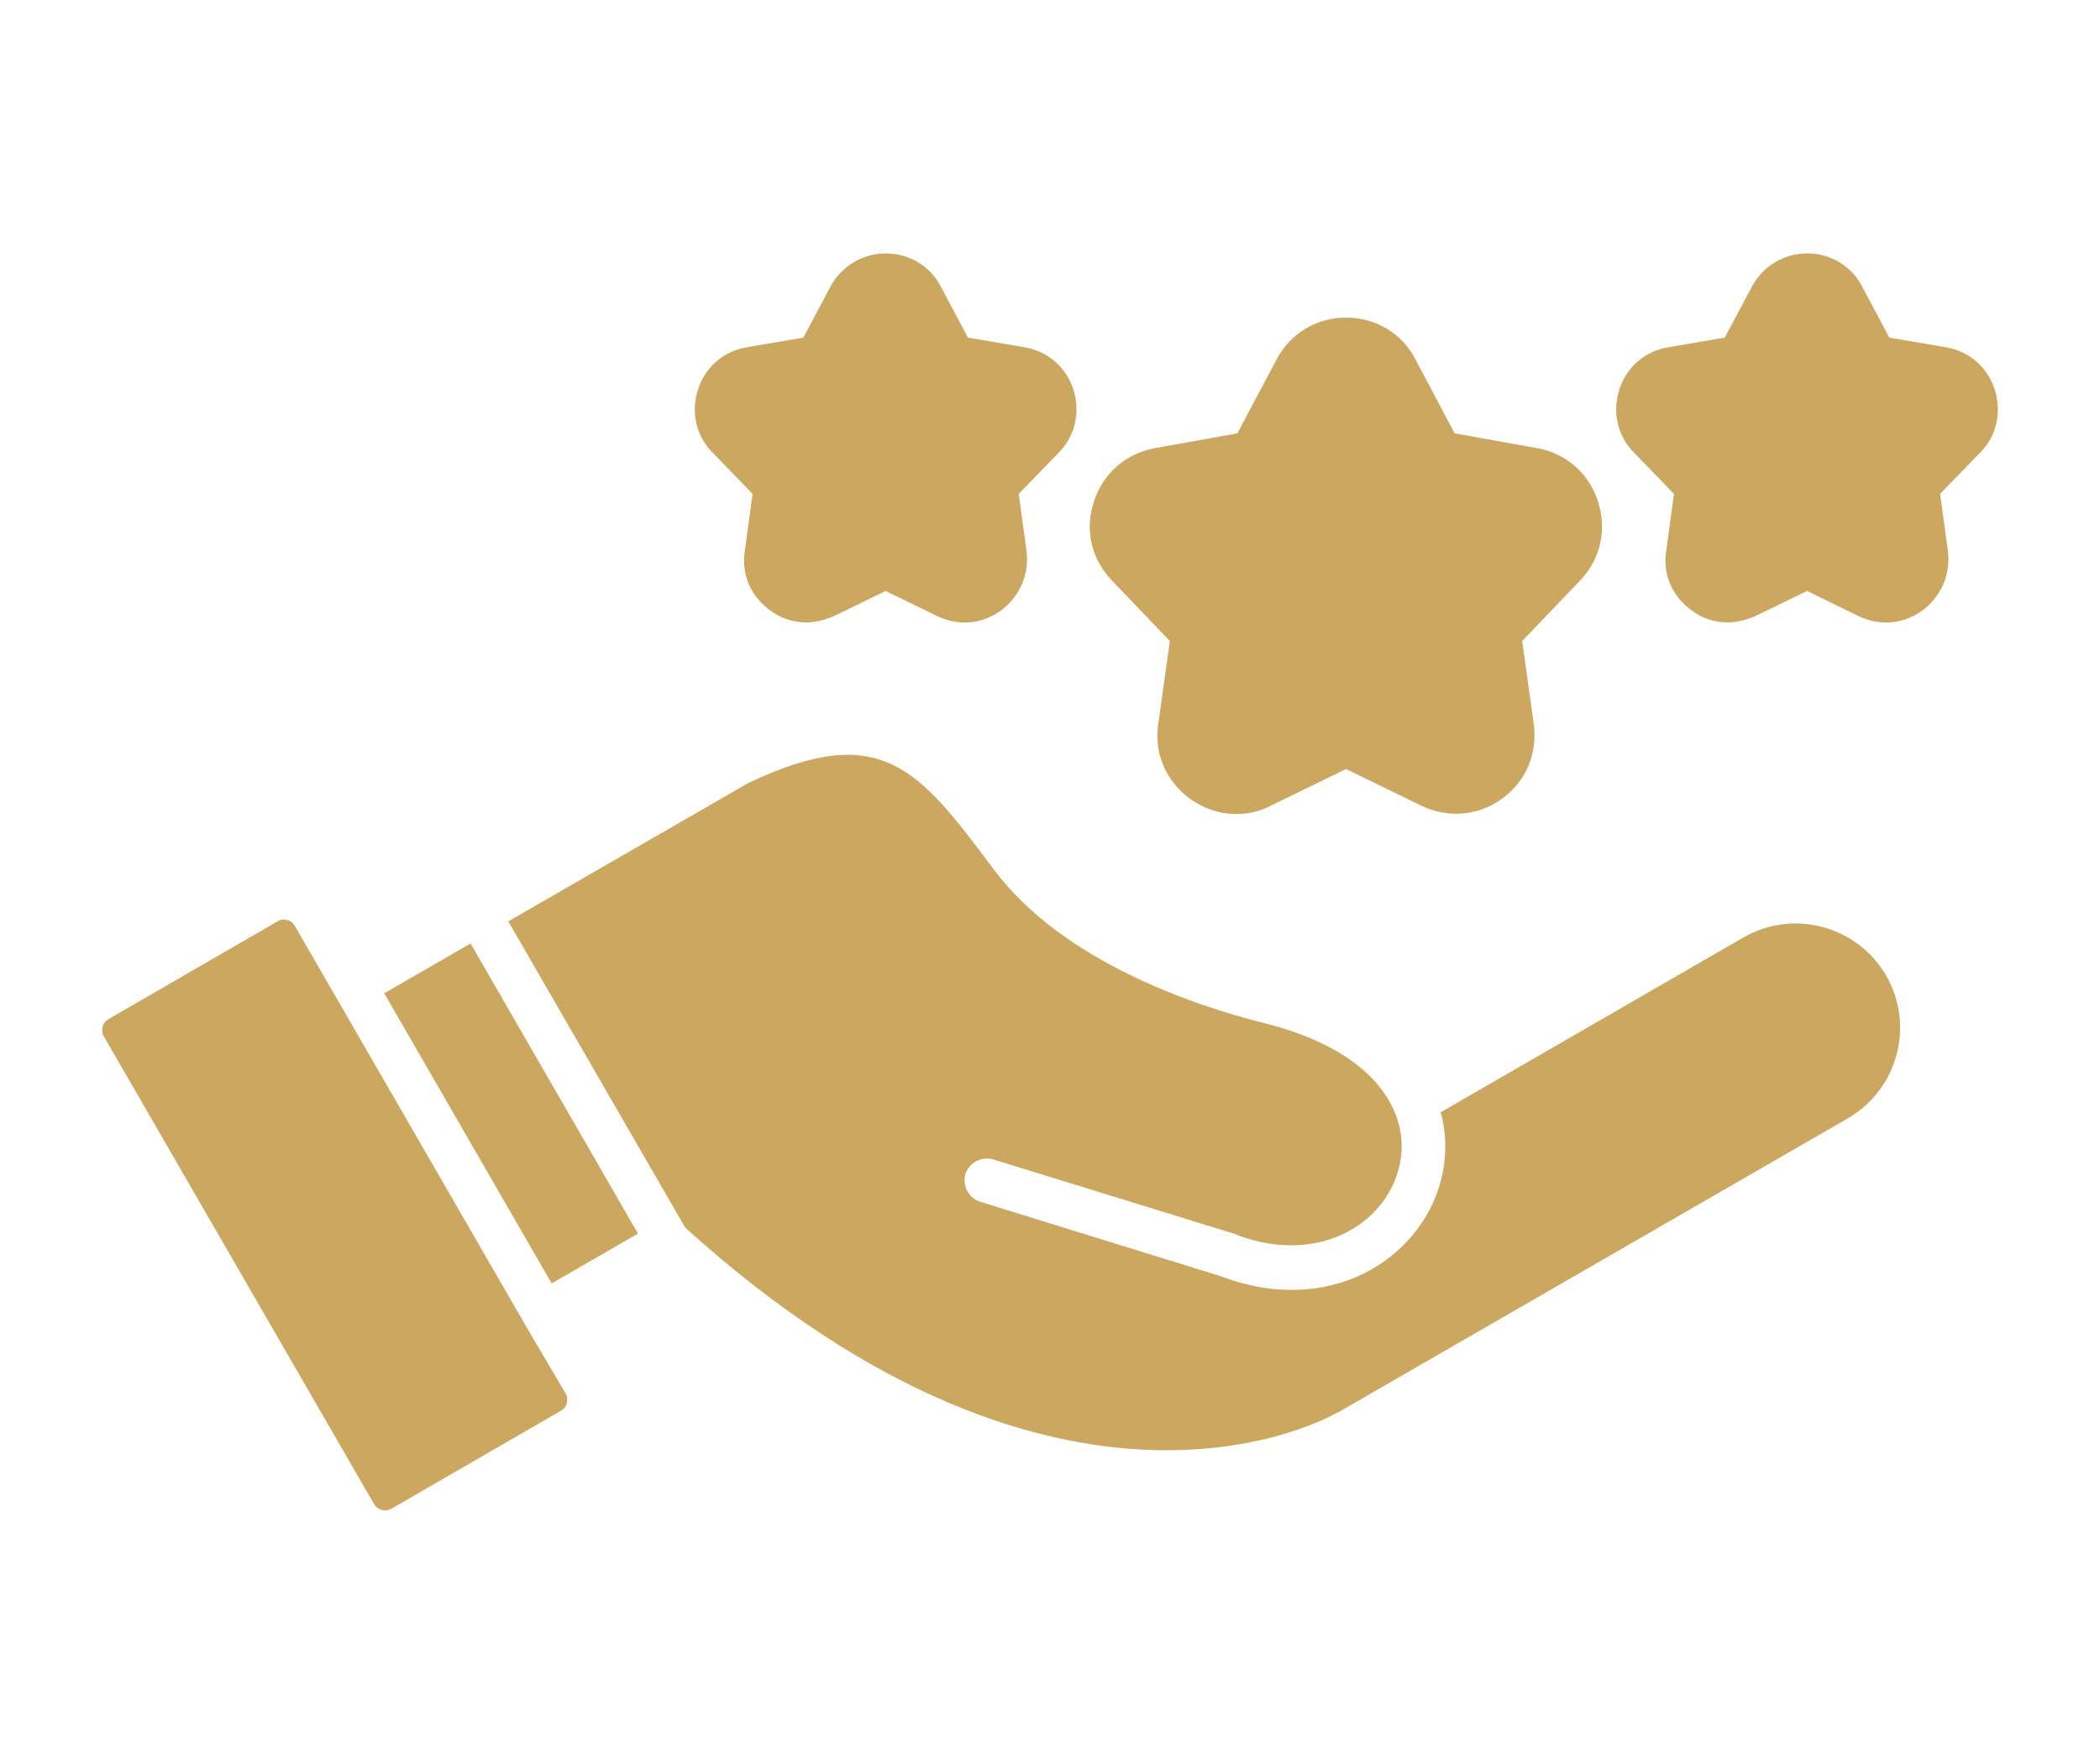
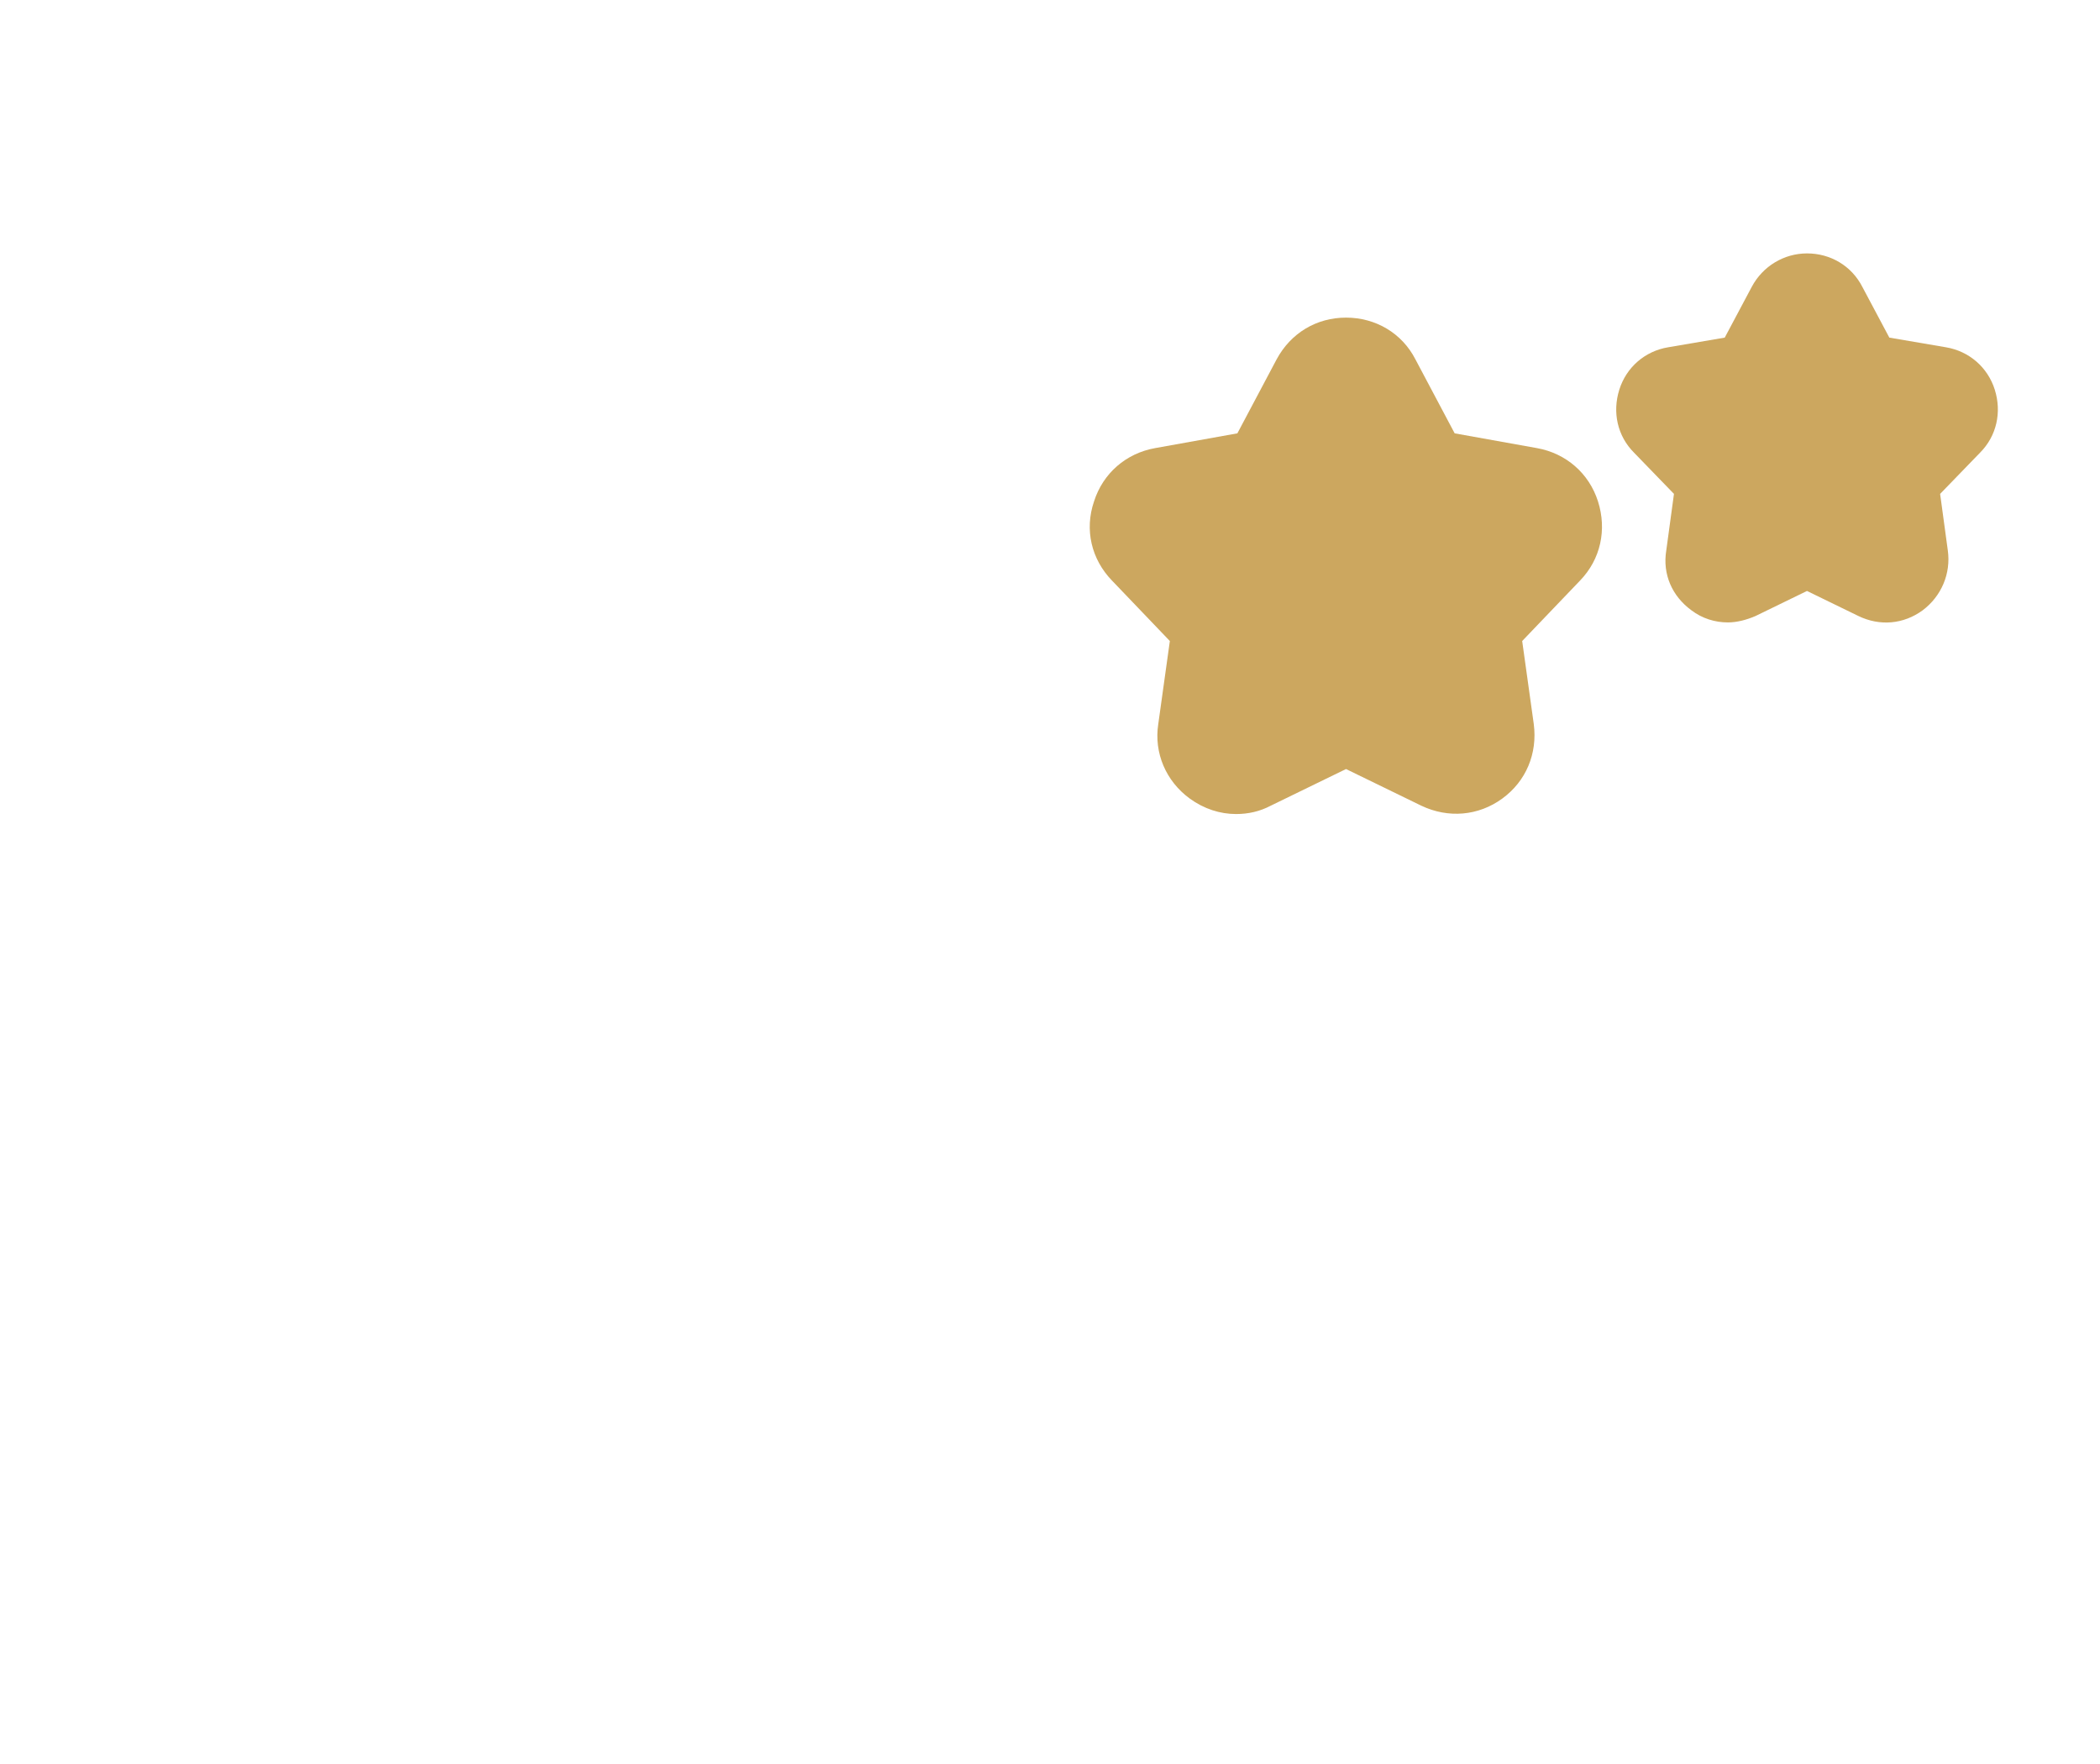
<svg xmlns="http://www.w3.org/2000/svg" id="Layer_1" viewBox="0 0 373.83 313.98">
  <defs>
    <style>
      .cls-1 {
        fill-rule: evenodd;
      }

      .cls-1, .cls-2 {
        fill: #cca75f;
      }
    </style>
  </defs>
-   <path class="cls-1" d="M121.95,218.51c67.76,61.35,115.49,33.31,116.06,32.96h.11l90.88-52.42c8.81-5.15,11.9-16.48,6.75-25.41-5.15-8.81-16.48-11.9-25.41-6.75l-53.91,31.13c.11.23.11.46.23.69,2.06,8.7-1.03,17.97-8.13,24.15-8.13,7.1-19.8,8.7-31.13,4.35l-42.92-13.28c-2.06-.69-3.2-2.86-2.63-4.92.69-2.06,2.86-3.2,4.92-2.63l43.04,13.28c.11,0,.23.11.23.11,8.58,3.32,17.28,2.29,23.35-2.86,4.92-4.24,7.1-10.53,5.72-16.37-.23-.92-.46-1.72-.8-2.52-.11-.11-.11-.23-.23-.46-3.09-6.98-11.1-12.48-23.12-15.45-12.71-3.2-35.94-11.1-48.07-27.36-13.28-17.74-19.92-26.67-43.72-15.34l-42.69,24.61,31.48,54.48Z" />
-   <rect class="cls-2" x="82.12" y="168.38" width="17.74" height="59.63" transform="translate(-86.89 72.03) rotate(-29.99)" />
-   <path class="cls-1" d="M93.45,235.79h0l-.11-.23-40.86-70.74c-.34-.57-.8-.92-1.37-1.03-.23,0-.46-.11-.57-.11-.34,0-.8.11-1.14.34l-30.1,17.4c-.57.34-.92.8-1.03,1.37s-.11,1.26.23,1.72h0l48.07,83.21c.69,1.14,2.06,1.49,3.2.8l30.1-17.4c.57-.34.92-.8,1.03-1.37s.11-1.26-.23-1.72l-7.21-12.25Z" />
-   <path class="cls-1" d="M143.58,110.8c-2.29,0-4.58-.69-6.52-2.17-3.43-2.52-5.15-6.41-4.46-10.64l1.37-10.07-7.1-7.33c-2.98-2.98-3.89-7.21-2.63-11.22,1.26-4.01,4.58-6.87,8.7-7.55l10.07-1.72,4.81-9.04c1.95-3.66,5.72-5.95,9.84-5.95s7.9,2.17,9.84,5.95l4.81,9.04,10.07,1.72c4.12.69,7.44,3.55,8.7,7.55,1.26,4.01.34,8.24-2.63,11.22l-7.1,7.33,1.37,10.07c.57,4.12-1.14,8.13-4.46,10.64-3.43,2.52-7.67,2.86-11.45,1.03l-9.16-4.46-9.16,4.46c-1.6.69-3.32,1.14-4.92,1.14Z" />
  <path class="cls-1" d="M220.04,144.91c-2.86,0-5.72-.92-8.24-2.75-4.24-3.09-6.41-8.13-5.61-13.28l2.06-14.77-10.3-10.76c-3.66-3.78-4.92-9.04-3.2-14.08,1.6-5.04,5.72-8.58,10.87-9.5l14.65-2.63,6.98-13.16c2.52-4.69,7.1-7.44,12.36-7.44s9.96,2.75,12.36,7.44l6.98,13.16,14.65,2.63c5.15.92,9.27,4.46,10.87,9.5,1.6,5.04.46,10.3-3.2,14.08l-10.3,10.76,2.06,14.77c.69,5.27-1.37,10.19-5.61,13.28-4.24,3.09-9.61,3.55-14.42,1.26l-13.39-6.52-13.39,6.52c-1.95,1.03-4.01,1.49-6.18,1.49Z" />
  <path class="cls-1" d="M307.6,110.8c-2.29,0-4.58-.69-6.52-2.17-3.43-2.52-5.15-6.41-4.46-10.64l1.37-10.07-7.1-7.33c-2.98-2.98-3.89-7.21-2.63-11.22,1.26-4.01,4.58-6.87,8.7-7.55l10.07-1.72,4.81-9.04c1.95-3.66,5.72-5.95,9.84-5.95s7.9,2.17,9.84,5.95l4.81,9.04,10.07,1.72c4.12.69,7.44,3.55,8.7,7.55,1.26,4.01.34,8.24-2.63,11.22l-7.1,7.33,1.37,10.07c.57,4.12-1.14,8.13-4.46,10.64-3.43,2.52-7.67,2.86-11.45,1.03l-9.16-4.46-9.16,4.46c-1.6.69-3.32,1.14-4.92,1.14Z" />
</svg>